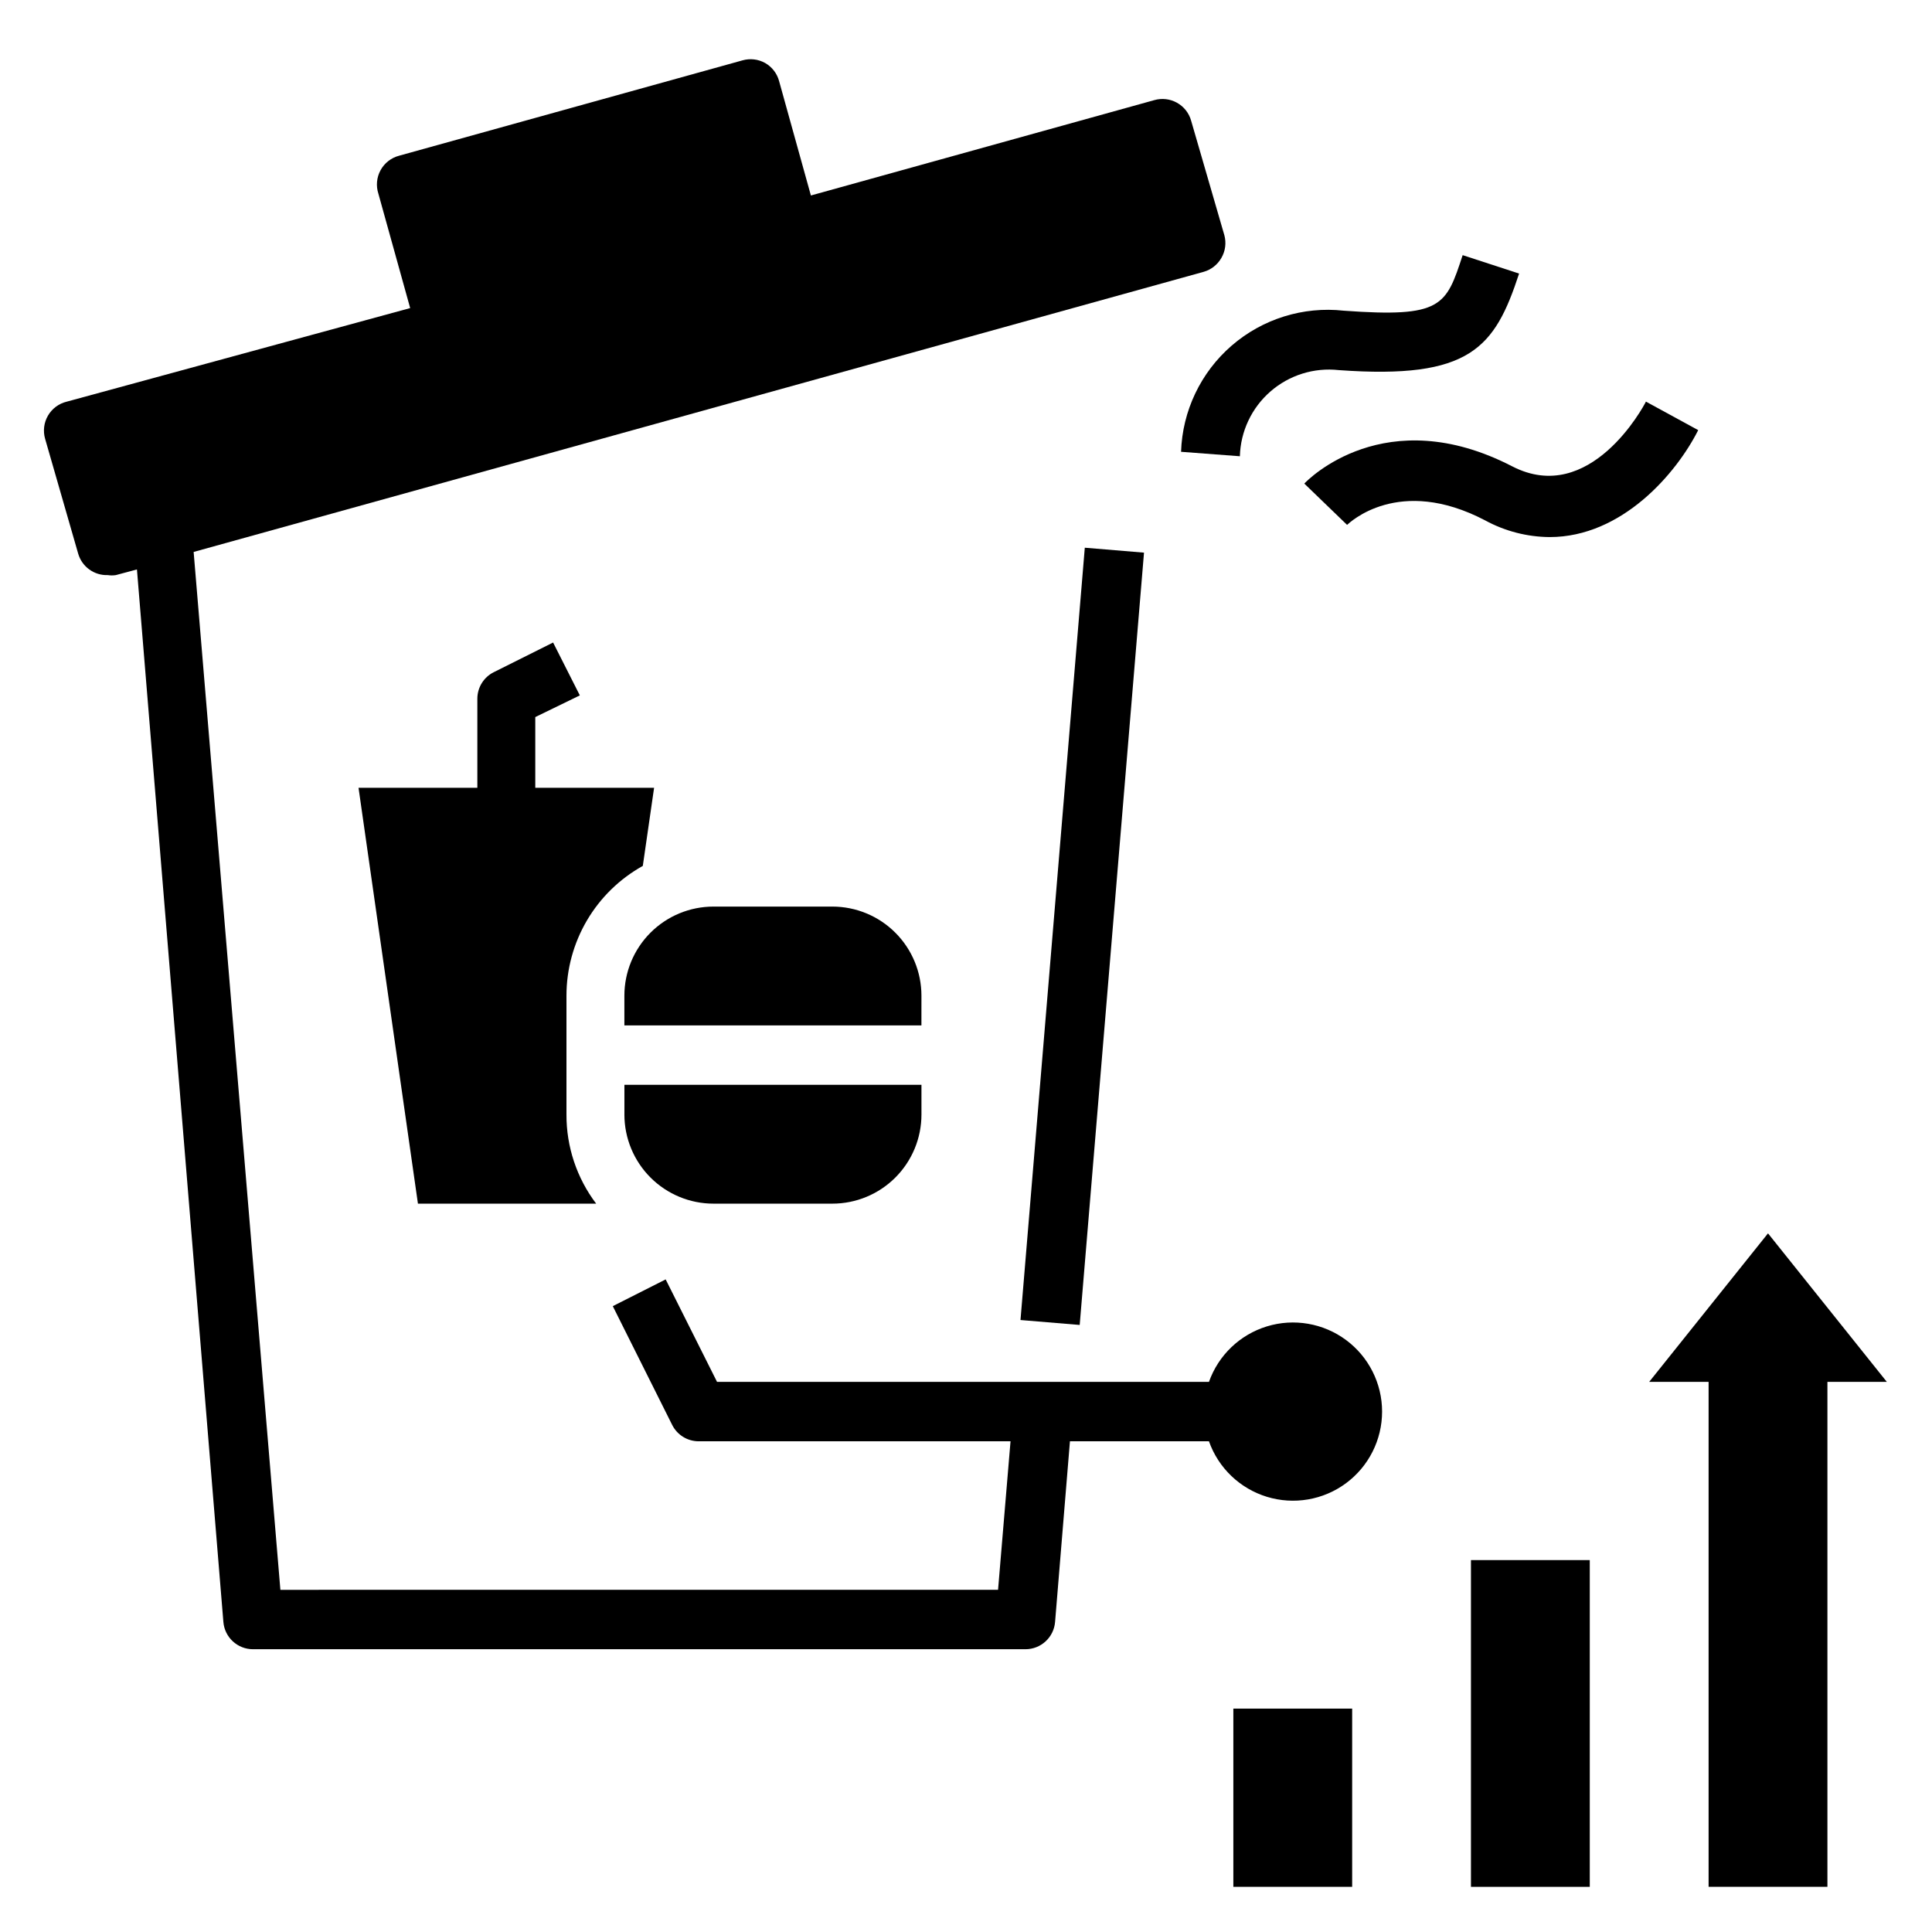
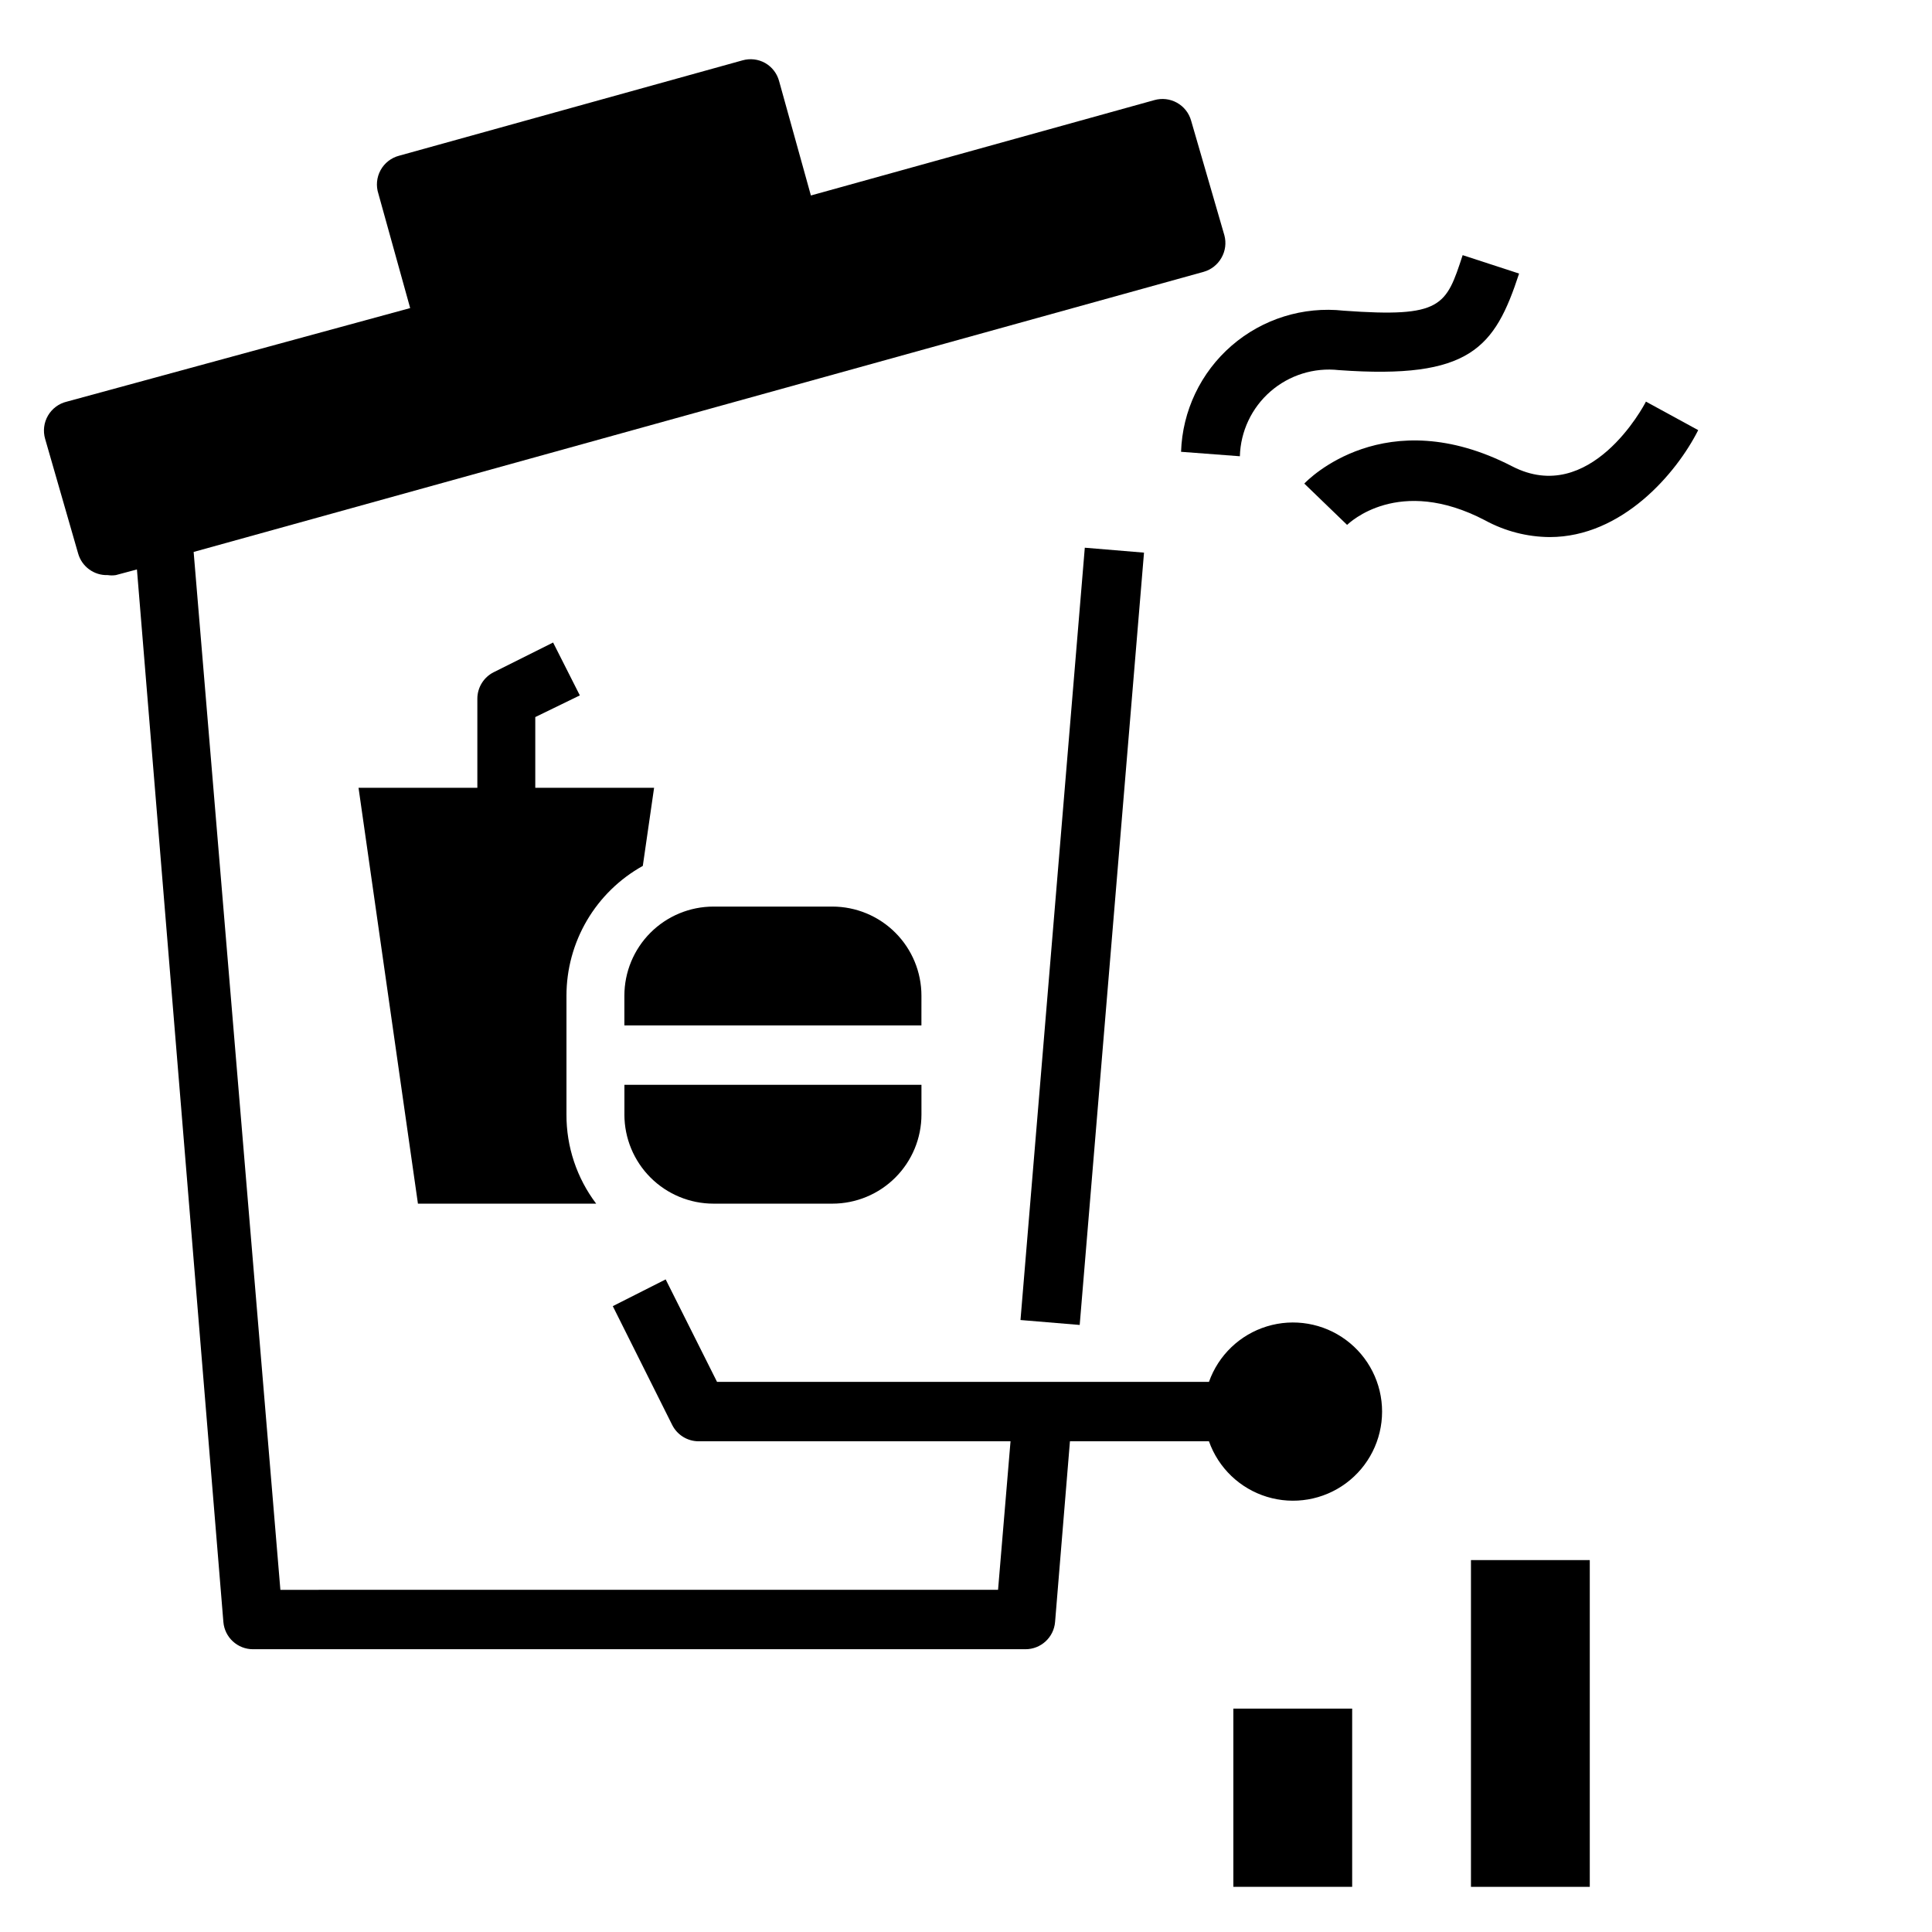
<svg xmlns="http://www.w3.org/2000/svg" fill="#000000" width="800px" height="800px" version="1.1" viewBox="144 144 512 512">
  <g>
    <path d="m470.85 596.8h31.488v47.23h-31.488z" />
    <path d="m533.82 557.44h31.488v86.594h-31.488z" />
-     <path d="m612.54 470.85-31.488 39.359h15.746v133.82h31.488v-133.82h15.742z" />
    <path d="m472.58 264.91c0.18-6.602 3.117-12.828 8.098-17.164 4.981-4.34 11.551-6.394 18.117-5.664 34.875 2.519 41.328-5.902 47.781-25.586l-14.957-4.879c-4.41 13.461-5.434 16.609-31.488 14.719-10.77-1.188-21.551 2.172-29.742 9.27-8.188 7.098-13.043 17.293-13.395 28.125z" />
    <path d="m537.6 281.92c5.246 2.852 11.113 4.367 17.082 4.41 19.207 0 33.613-16.926 39.359-28.34l-13.855-7.559c-0.551 1.18-14.801 27.789-35.426 17.16-33.691-17.398-54.238 3.621-55.105 4.566l11.336 10.941c0.555-0.473 13.621-13.223 36.609-1.18z" />
    <path d="m414.44 493.82 17.043-204.67 15.691 1.305-17.043 204.67z" />
    <path d="m164.7 290.66c0.98 3.504 4.234 5.883 7.871 5.746 0.707 0.113 1.422 0.113 2.129 0l5.59-1.496 22.906 278.91c0.328 4.102 3.758 7.254 7.871 7.242h204.67c4.113 0.012 7.543-3.141 7.871-7.242l3.938-47.863h36.84c2.496 7.062 8.195 12.52 15.355 14.711s14.934 0.859 20.957-3.594c6.019-4.453 9.57-11.5 9.57-18.988s-3.551-14.531-9.57-18.984c-6.023-4.453-13.797-5.789-20.957-3.598s-12.859 7.652-15.355 14.711h-130.36l-13.617-27.16-14.012 7.086 15.742 31.488c1.332 2.648 4.043 4.32 7.004 4.328h82.656l-3.305 39.359-190.19 0.004-22.988-275.05 267.65-74.23c2-0.562 3.695-1.895 4.723-3.703 1.047-1.809 1.328-3.961 0.785-5.981l-8.816-30.387c-0.566-2.019-1.918-3.727-3.75-4.746-1.832-1.02-3.996-1.266-6.012-0.688l-91 25.27-8.422-30.305c-0.543-2.031-1.875-3.762-3.699-4.805-1.824-1.02-3.977-1.273-5.984-0.707l-91 25.27c-2.106 0.543-3.894 1.938-4.938 3.844-1.043 1.91-1.25 4.164-0.574 6.231l8.422 30.309-91 24.797c-2.094 0.496-3.894 1.832-4.981 3.691-1.086 1.859-1.359 4.082-0.766 6.148z" />
    <path d="m314.35 373.47 2.992-20.703h-31.488v-18.734l11.809-5.746-7.086-14.012-15.742 7.871h-0.004c-2.644 1.332-4.32 4.043-4.328 7.004v23.617h-31.488l15.742 110.21h47.23l0.004 0.004c-5.141-6.797-7.906-15.098-7.871-23.617v-31.488c0-7.016 1.875-13.906 5.43-19.957 3.559-6.047 8.668-11.035 14.801-14.445z" />
    <path d="m388.19 407.87c0-6.266-2.488-12.27-6.918-16.699-4.43-4.43-10.438-6.918-16.699-6.918h-31.488c-6.262 0-12.27 2.488-16.699 6.918-4.43 4.43-6.918 10.434-6.918 16.699v7.871h78.719z" />
    <path d="m333.09 462.98h31.488c6.262 0 12.27-2.488 16.699-6.918 4.43-4.43 6.918-10.438 6.918-16.699v-7.871h-78.719v7.871h-0.004c0 6.262 2.488 12.27 6.918 16.699 4.43 4.43 10.438 6.918 16.699 6.918z" />
  </g>
</svg>